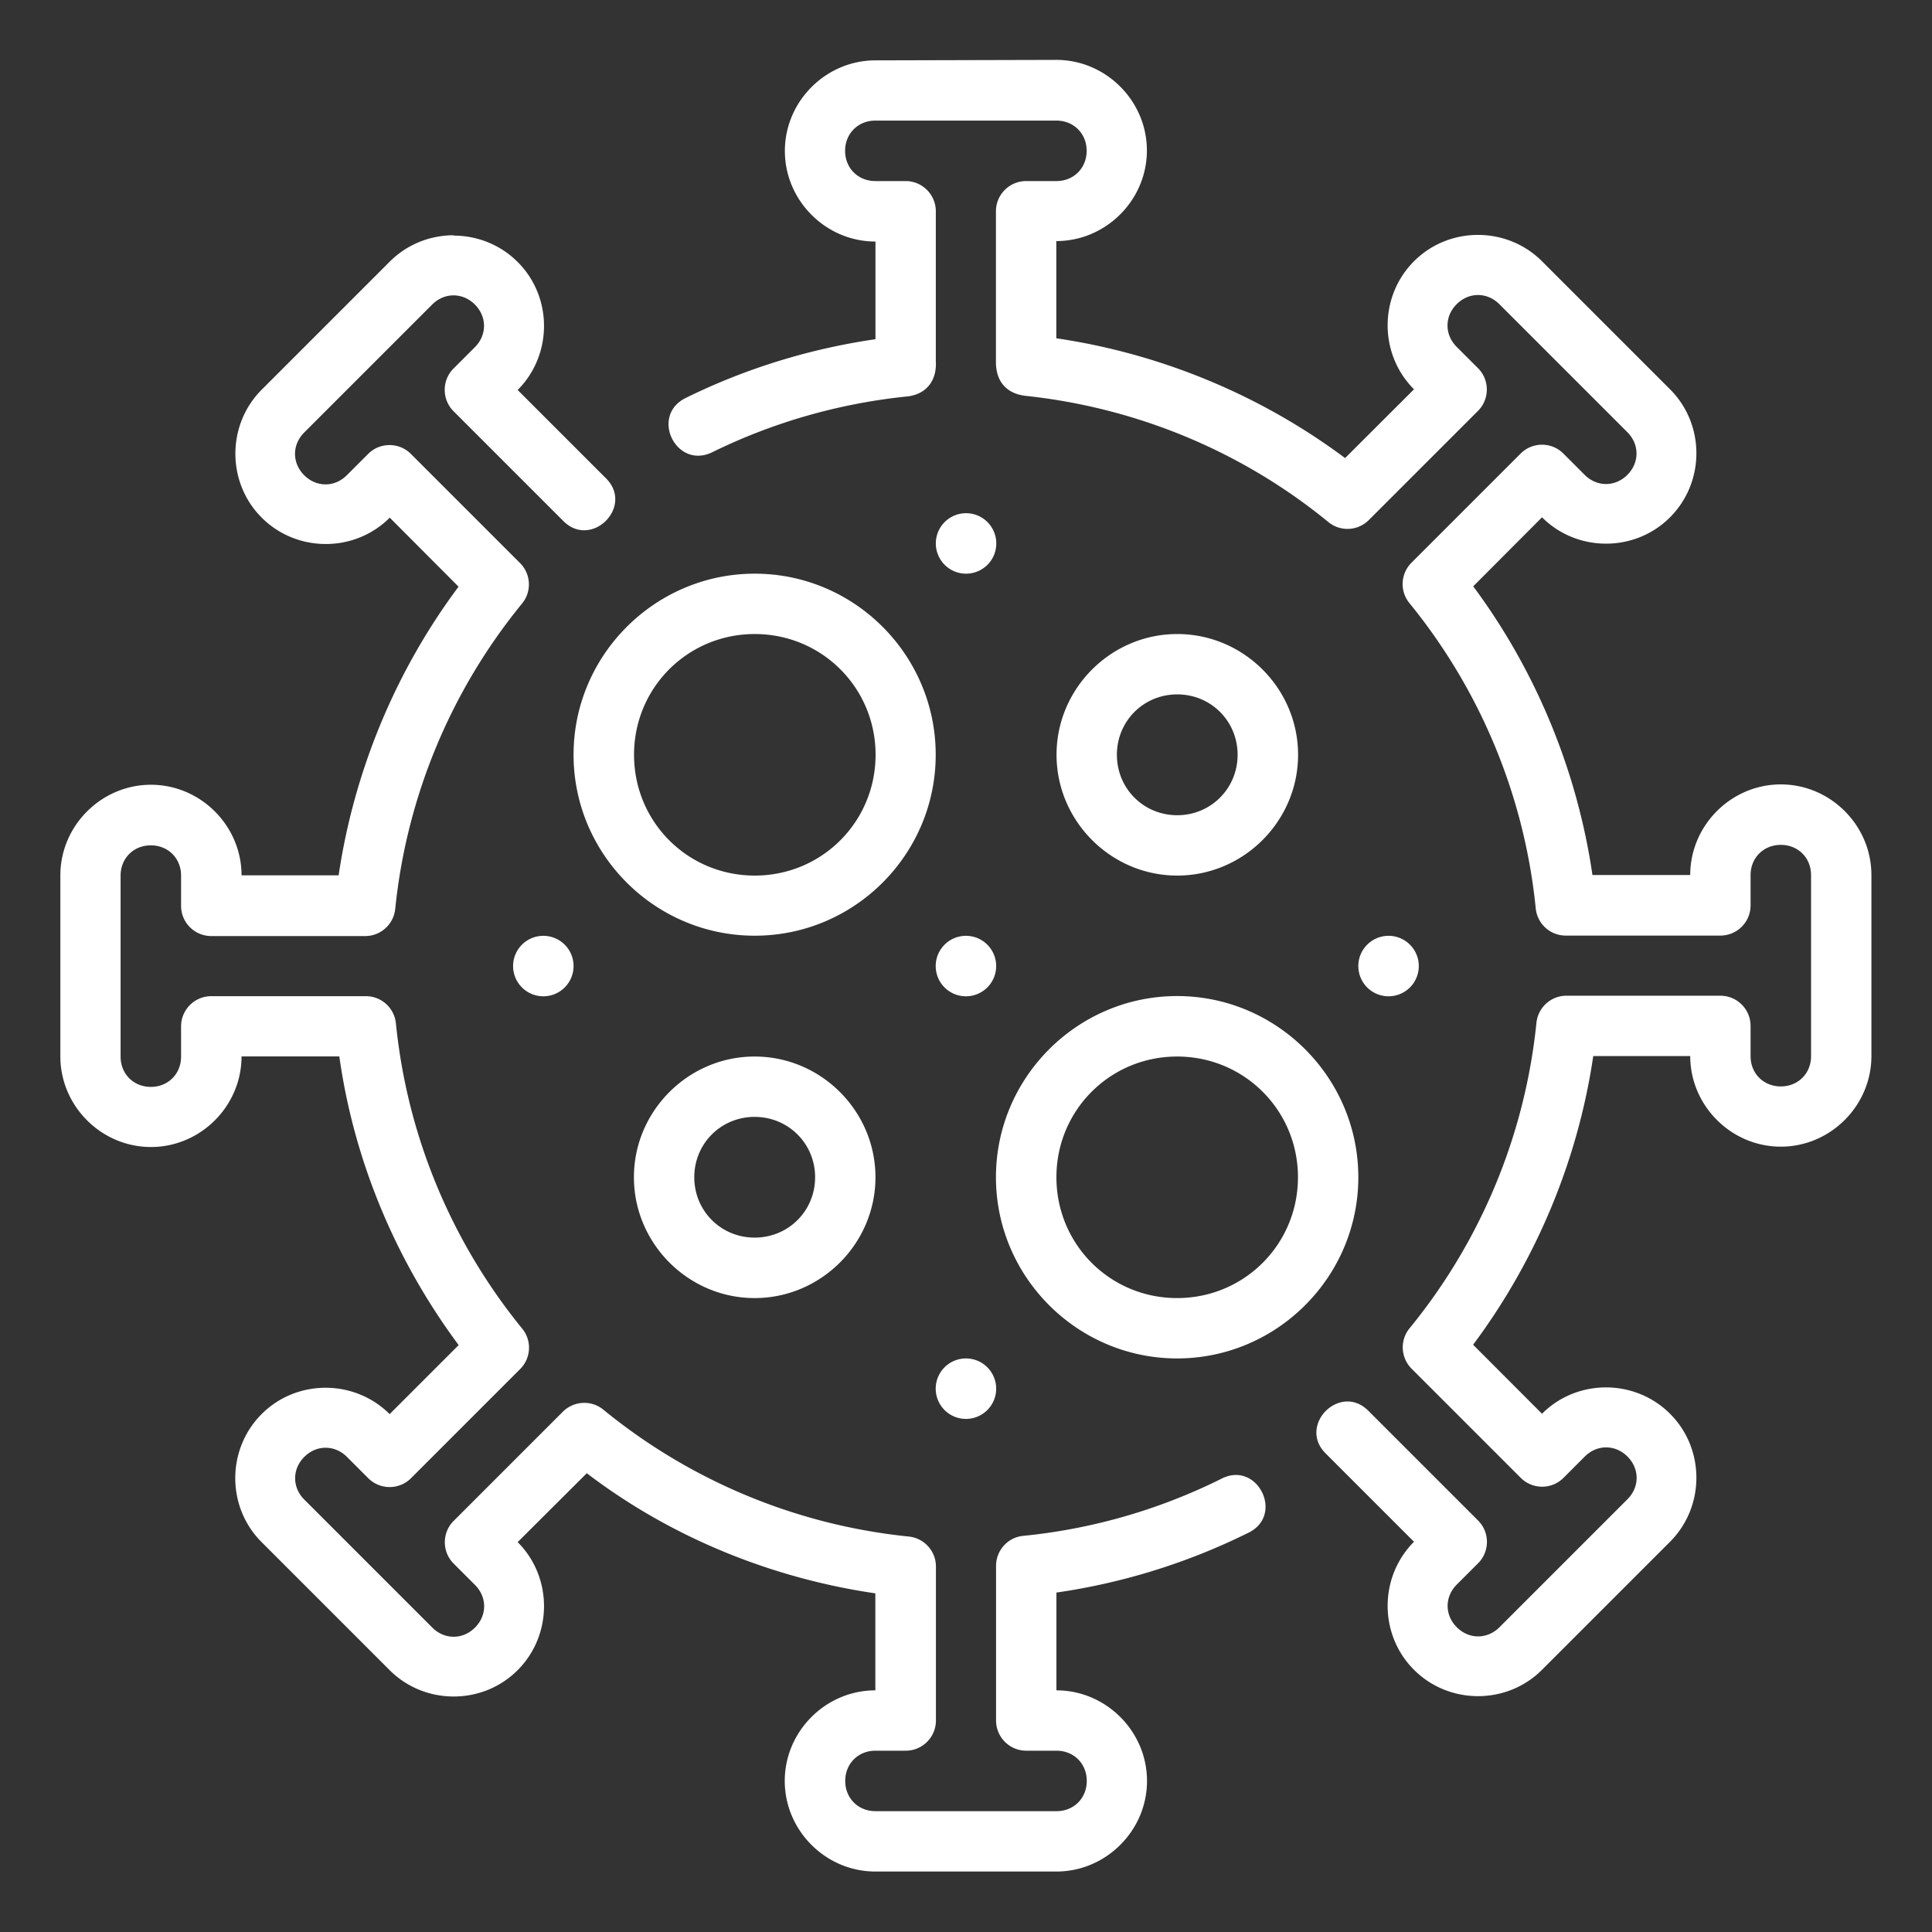
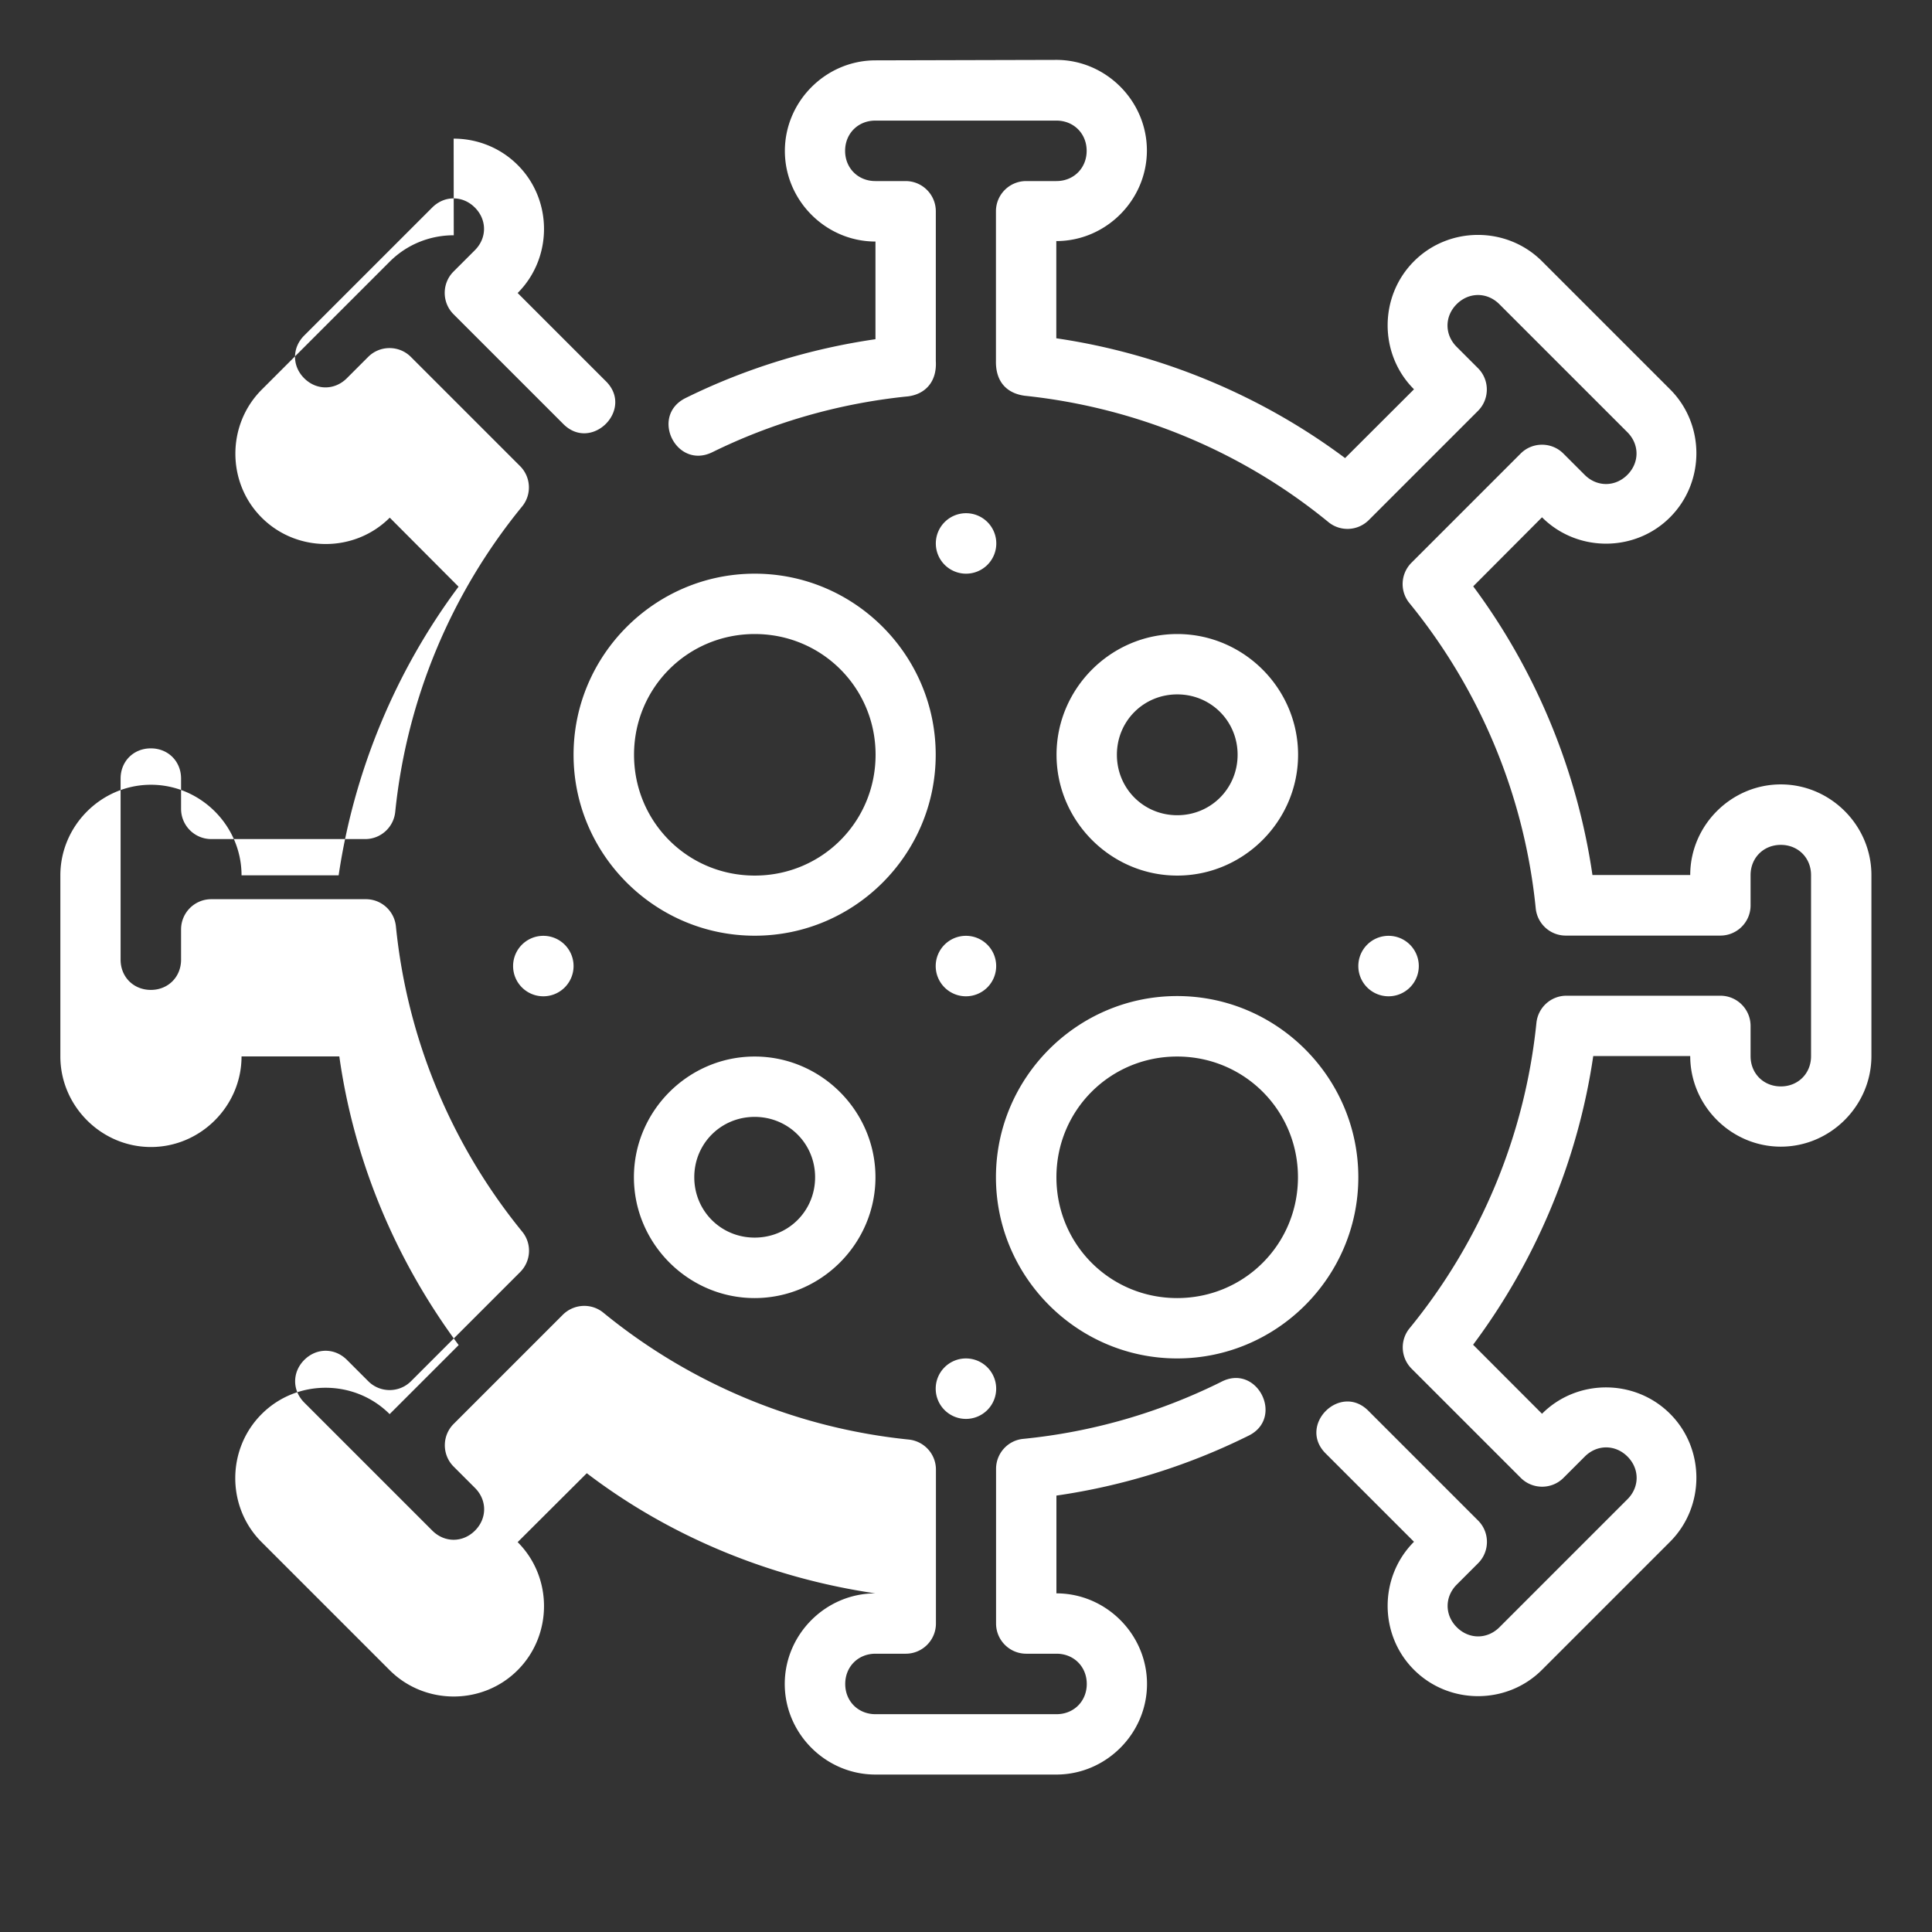
<svg xmlns="http://www.w3.org/2000/svg" height="100px" width="100px" fill="#ffffff" viewBox="0 0 16.933 16.933" version="1.1" x="0px" y="0px">
  <rect x="0" y="0" width="16.933" height="16.933" fill="#333333" stroke="none" />
  <g transform="translate(0,-280.067)">
-     <path style="color:#000000;font-style:normal;font-variant:normal;font-weight:normal;font-stretch:normal;font-size:medium;line-height:normal;font-family:sans-serif;font-variant-ligatures:normal;font-variant-position:normal;font-variant-caps:normal;font-variant-numeric:normal;font-variant-alternates:normal;font-feature-settings:normal;text-indent:0;text-align:start;text-decoration:none;text-decoration-line:none;text-decoration-style:solid;text-decoration-color:#000000;letter-spacing:normal;word-spacing:normal;text-transform:none;writing-mode:lr-tb;direction:ltr;text-orientation:mixed;dominant-baseline:auto;baseline-shift:baseline;text-anchor:start;white-space:normal;shape-padding:0;clip-rule:nonzero;display:inline;overflow:visible;visibility:visible;opacity:1;isolation:auto;mix-blend-mode:normal;color-interpolation:sRGB;color-interpolation-filters:linearRGB;solid-color:#000000;solid-opacity:1;vector-effect:none;fill:#ffffff;fill-opacity:1;fill-rule:nonzero;stroke:none;stroke-width:0.529;stroke-linecap:square;stroke-linejoin:miter;stroke-miterlimit:4;stroke-dasharray:none;stroke-dashoffset:0;stroke-opacity:1;color-rendering:auto;image-rendering:auto;shape-rendering:auto;text-rendering:auto;enable-background:accumulate" d="m 7.673,280.596 c -0.435,0 -0.794,0.359 -0.794,0.794 0,0.435 0.359,0.794 0.794,0.794 v 0.856 c -0.579,0.084 -1.142,0.258 -1.663,0.515 -0.317,0.156 -0.083,0.631 0.234,0.475 0.529,-0.26 1.103,-0.425 1.694,-0.487 0.164,-0.012 0.275,-0.124 0.264,-0.311 v -1.313 c -1.5e-5,-0.146 -0.118,-0.265 -0.265,-0.265 h -0.265 c -0.151,0 -0.265,-0.113 -0.265,-0.265 0,-0.151 0.113,-0.265 0.265,-0.265 h 1.587 c 0.151,0 0.265,0.113 0.265,0.265 0,0.151 -0.113,0.265 -0.265,0.265 h -0.265 c -0.146,1e-5 -0.265,0.118 -0.265,0.265 v 1.307 c -0.005,0.2 0.109,0.292 0.256,0.31 0.975,0.103 1.9,0.486 2.658,1.107 0.105,0.086 0.258,0.078 0.354,-0.018 l 0.957,-0.957 c 0.103,-0.103 0.103,-0.271 0,-0.374 l -0.187,-0.187 c -0.107,-0.107 -0.107,-0.267 0,-0.374 0.107,-0.107 0.267,-0.107 0.374,0 l 1.122,1.122 c 0.107,0.107 0.107,0.267 0,0.374 -0.107,0.107 -0.267,0.107 -0.374,0 l -0.187,-0.187 c -0.103,-0.103 -0.271,-0.103 -0.374,0 l -0.957,0.957 c -0.096,0.096 -0.104,0.249 -0.018,0.354 0.623,0.764 1.009,1.695 1.107,2.676 0.014,0.135 0.127,0.238 0.263,0.238 h 1.355 c 0.146,-10e-6 0.265,-0.118 0.265,-0.265 v -0.265 c 0,-0.151 0.113,-0.265 0.265,-0.265 0.151,0 0.265,0.113 0.265,0.265 v 1.587 c 0,0.151 -0.113,0.265 -0.265,0.265 -0.151,0 -0.265,-0.113 -0.265,-0.265 v -0.265 c -1.5e-5,-0.146 -0.118,-0.265 -0.265,-0.265 h -1.349 c -0.136,10e-5 -0.249,0.103 -0.263,0.238 -0.1,0.982 -0.487,1.913 -1.112,2.677 -0.086,0.105 -0.078,0.258 0.018,0.354 l 0.957,0.957 c 0.103,0.103 0.271,0.103 0.374,0 l 0.187,-0.187 c 0.107,-0.107 0.267,-0.107 0.374,0 0.107,0.107 0.107,0.267 0,0.374 l -1.122,1.122 c -0.107,0.107 -0.267,0.107 -0.374,0 -0.107,-0.107 -0.107,-0.267 0,-0.374 l 0.187,-0.187 c 0.103,-0.103 0.103,-0.271 0,-0.374 l -0.957,-0.957 c -0.249,-0.26 -0.634,0.125 -0.374,0.374 l 0.769,0.769 c -0.308,0.308 -0.308,0.815 0,1.122 0.308,0.308 0.815,0.308 1.122,0 l 1.122,-1.122 c 0.308,-0.308 0.308,-0.815 0,-1.122 -0.308,-0.308 -0.815,-0.308 -1.122,0 l -0.604,-0.605 c 0.552,-0.739 0.919,-1.617 1.053,-2.53 h 0.85 c 0,0.435 0.359,0.794 0.794,0.794 0.435,0 0.794,-0.359 0.794,-0.794 v -1.587 c 0,-0.435 -0.359,-0.794 -0.794,-0.794 -0.435,0 -0.794,0.359 -0.794,0.794 h -0.857 c -0.133,-0.912 -0.495,-1.79 -1.045,-2.53 l 0.603,-0.605 c 0.308,0.308 0.815,0.308 1.122,0 0.308,-0.308 0.308,-0.815 0,-1.122 l -1.122,-1.122 c -0.308,-0.308 -0.815,-0.308 -1.122,0 -0.308,0.308 -0.308,0.815 0,1.122 l -0.604,0.603 c -0.739,-0.552 -1.618,-0.916 -2.531,-1.05 v -0.852 c 0.435,0 0.794,-0.359 0.794,-0.794 0,-0.435 -0.359,-0.794 -0.794,-0.794 z m -3.696,1.533 c -0.204,0 -0.407,0.077 -0.561,0.231 l -1.122,1.122 c -0.308,0.308 -0.308,0.815 0,1.122 0.308,0.308 0.815,0.308 1.122,0 l 0.603,0.605 c -0.552,0.739 -0.916,1.617 -1.051,2.53 H 2.117 c 0,-0.435 -0.359,-0.794 -0.794,-0.794 -0.435,0 -0.794,0.359 -0.794,0.794 v 1.587 c 0,0.435 0.359,0.794 0.794,0.794 0.435,0 0.794,-0.359 0.794,-0.794 h 0.857 c 0.129,0.919 0.496,1.79 1.046,2.53 l -0.605,0.605 c -0.308,-0.308 -0.815,-0.308 -1.122,0 -0.308,0.308 -0.308,0.815 0,1.122 l 1.122,1.122 c 0.308,0.308 0.815,0.308 1.122,0 0.308,-0.308 0.308,-0.815 0,-1.122 l 0.606,-0.604 c 0.735,0.561 1.616,0.919 2.529,1.053 v 0.85 c -0.435,0 -0.794,0.359 -0.794,0.794 0,0.435 0.359,0.794 0.794,0.794 h 1.587 c 0.435,0 0.794,-0.359 0.794,-0.794 0,-0.435 -0.359,-0.794 -0.794,-0.794 v -0.857 c 0.583,-0.084 1.151,-0.261 1.676,-0.521 0.33,-0.152 0.085,-0.645 -0.235,-0.474 -0.54,0.268 -1.126,0.438 -1.732,0.498 -0.135,0.013 -0.238,0.127 -0.238,0.263 v 1.355 c 1.4e-5,0.146 0.118,0.265 0.265,0.265 h 0.265 c 0.151,0 0.265,0.113 0.265,0.265 0,0.151 -0.113,0.265 -0.265,0.265 h -1.587 c -0.151,0 -0.265,-0.113 -0.265,-0.265 0,-0.151 0.113,-0.265 0.265,-0.265 h 0.265 c 0.146,-10e-6 0.265,-0.118 0.265,-0.265 v -1.349 c -1.06e-4,-0.136 -0.103,-0.249 -0.238,-0.263 -0.982,-0.1 -1.913,-0.487 -2.677,-1.112 -0.105,-0.086 -0.258,-0.078 -0.355,0.018 l -0.957,0.957 c -0.103,0.103 -0.103,0.271 0,0.374 l 0.187,0.187 c 0.107,0.107 0.107,0.267 0,0.374 -0.107,0.107 -0.267,0.107 -0.374,0 l -1.122,-1.122 c -0.107,-0.107 -0.107,-0.267 0,-0.374 0.107,-0.107 0.267,-0.107 0.374,0 l 0.187,0.187 c 0.103,0.103 0.271,0.103 0.374,0 l 0.957,-0.957 c 0.096,-0.096 0.104,-0.249 0.018,-0.354 -0.623,-0.764 -1.009,-1.695 -1.107,-2.676 -0.014,-0.135 -0.127,-0.238 -0.263,-0.238 h -1.355 c -0.146,1e-5 -0.265,0.118 -0.265,0.265 v 0.265 c 0,0.151 -0.113,0.265 -0.265,0.265 -0.151,0 -0.265,-0.113 -0.265,-0.265 v -1.587 c 0,-0.151 0.113,-0.265 0.265,-0.265 0.151,0 0.265,0.113 0.265,0.265 v 0.265 c 1.46e-5,0.146 0.118,0.265 0.265,0.265 h 1.349 c 0.136,-1e-4 0.249,-0.103 0.263,-0.238 0.1,-0.982 0.487,-1.913 1.112,-2.677 0.086,-0.105 0.078,-0.258 -0.018,-0.354 l -0.957,-0.957 c -0.103,-0.103 -0.271,-0.103 -0.374,0 l -0.187,0.187 c -0.107,0.107 -0.267,0.107 -0.374,0 -0.107,-0.107 -0.107,-0.267 0,-0.374 l 1.122,-1.122 c 0.107,-0.107 0.267,-0.107 0.374,0 0.107,0.107 0.107,0.267 0,0.374 l -0.187,0.187 c -0.103,0.103 -0.103,0.271 0,0.374 l 0.957,0.957 c 0.249,0.26 0.634,-0.125 0.374,-0.374 l -0.769,-0.769 c 0.308,-0.308 0.308,-0.815 0,-1.122 -0.154,-0.154 -0.358,-0.231 -0.561,-0.231 z m 4.49,2.436 a 0.265,0.265 0 0 0 -0.265,0.265 0.265,0.265 0 0 0 0.265,0.265 0.265,0.265 0 0 0 0.265,-0.265 0.265,0.265 0 0 0 -0.265,-0.265 z m -1.852,0.53 c -0.874,0 -1.588,0.714 -1.588,1.587 0,0.874 0.714,1.586 1.588,1.586 0.874,0 1.586,-0.712 1.586,-1.586 0,-0.874 -0.712,-1.587 -1.586,-1.587 z m 0,0.529 c 0.588,0 1.059,0.471 1.059,1.058 0,0.588 -0.471,1.059 -1.059,1.059 -0.588,0 -1.058,-0.471 -1.058,-1.059 0,-0.588 0.471,-1.058 1.058,-1.058 z m 3.703,0 c -0.581,0 -1.058,0.477 -1.058,1.058 0,0.581 0.477,1.059 1.058,1.059 0.581,0 1.059,-0.477 1.059,-1.059 0,-0.581 -0.477,-1.058 -1.059,-1.058 z m 0,0.529 c 0.295,0 0.529,0.234 0.529,0.529 0,0.295 -0.234,0.53 -0.529,0.53 -0.295,0 -0.529,-0.234 -0.529,-0.53 0,-0.295 0.234,-0.529 0.529,-0.529 z m -5.556,2.116 a 0.265,0.265 0 0 0 -0.265,0.265 0.265,0.265 0 0 0 0.265,0.265 0.265,0.265 0 0 0 0.265,-0.265 0.265,0.265 0 0 0 -0.265,-0.265 z m 3.704,0 a 0.265,0.265 0 0 0 -0.265,0.265 0.265,0.265 0 0 0 0.265,0.265 0.265,0.265 0 0 0 0.265,-0.265 0.265,0.265 0 0 0 -0.265,-0.265 z m 3.704,0 a 0.265,0.265 0 0 0 -0.265,0.265 0.265,0.265 0 0 0 0.265,0.265 0.265,0.265 0 0 0 0.265,-0.265 0.265,0.265 0 0 0 -0.265,-0.265 z m -1.853,0.528 c -0.874,0 -1.588,0.714 -1.588,1.588 0,0.874 0.714,1.588 1.588,1.588 0.874,0 1.588,-0.714 1.588,-1.588 0,-0.874 -0.714,-1.588 -1.588,-1.588 z m -3.703,0.53 c -0.581,0 -1.058,0.477 -1.058,1.058 0,0.581 0.477,1.059 1.058,1.059 0.581,0 1.059,-0.477 1.059,-1.059 0,-0.581 -0.477,-1.058 -1.059,-1.058 z m 3.703,0 c 0.588,0 1.059,0.471 1.059,1.058 0,0.588 -0.471,1.059 -1.059,1.059 -0.588,0 -1.058,-0.471 -1.058,-1.059 0,-0.588 0.471,-1.058 1.058,-1.058 z m -3.703,0.529 c 0.295,0 0.53,0.234 0.53,0.529 0,0.295 -0.234,0.529 -0.53,0.529 -0.295,0 -0.529,-0.234 -0.529,-0.529 0,-0.295 0.234,-0.529 0.529,-0.529 z m 1.852,2.117 a 0.265,0.265 0 0 0 -0.265,0.265 0.265,0.265 0 0 0 0.265,0.265 0.265,0.265 0 0 0 0.265,-0.265 0.265,0.265 0 0 0 -0.265,-0.265 z" />
+     <path style="color:#000000;font-style:normal;font-variant:normal;font-weight:normal;font-stretch:normal;font-size:medium;line-height:normal;font-family:sans-serif;font-variant-ligatures:normal;font-variant-position:normal;font-variant-caps:normal;font-variant-numeric:normal;font-variant-alternates:normal;font-feature-settings:normal;text-indent:0;text-align:start;text-decoration:none;text-decoration-line:none;text-decoration-style:solid;text-decoration-color:#000000;letter-spacing:normal;word-spacing:normal;text-transform:none;writing-mode:lr-tb;direction:ltr;text-orientation:mixed;dominant-baseline:auto;baseline-shift:baseline;text-anchor:start;white-space:normal;shape-padding:0;clip-rule:nonzero;display:inline;overflow:visible;visibility:visible;opacity:1;isolation:auto;mix-blend-mode:normal;color-interpolation:sRGB;color-interpolation-filters:linearRGB;solid-color:#000000;solid-opacity:1;vector-effect:none;fill:#ffffff;fill-opacity:1;fill-rule:nonzero;stroke:none;stroke-width:0.529;stroke-linecap:square;stroke-linejoin:miter;stroke-miterlimit:4;stroke-dasharray:none;stroke-dashoffset:0;stroke-opacity:1;color-rendering:auto;image-rendering:auto;shape-rendering:auto;text-rendering:auto;enable-background:accumulate" d="m 7.673,280.596 c -0.435,0 -0.794,0.359 -0.794,0.794 0,0.435 0.359,0.794 0.794,0.794 v 0.856 c -0.579,0.084 -1.142,0.258 -1.663,0.515 -0.317,0.156 -0.083,0.631 0.234,0.475 0.529,-0.26 1.103,-0.425 1.694,-0.487 0.164,-0.012 0.275,-0.124 0.264,-0.311 v -1.313 c -1.5e-5,-0.146 -0.118,-0.265 -0.265,-0.265 h -0.265 c -0.151,0 -0.265,-0.113 -0.265,-0.265 0,-0.151 0.113,-0.265 0.265,-0.265 h 1.587 c 0.151,0 0.265,0.113 0.265,0.265 0,0.151 -0.113,0.265 -0.265,0.265 h -0.265 c -0.146,1e-5 -0.265,0.118 -0.265,0.265 v 1.307 c -0.005,0.2 0.109,0.292 0.256,0.31 0.975,0.103 1.9,0.486 2.658,1.107 0.105,0.086 0.258,0.078 0.354,-0.018 l 0.957,-0.957 c 0.103,-0.103 0.103,-0.271 0,-0.374 l -0.187,-0.187 c -0.107,-0.107 -0.107,-0.267 0,-0.374 0.107,-0.107 0.267,-0.107 0.374,0 l 1.122,1.122 c 0.107,0.107 0.107,0.267 0,0.374 -0.107,0.107 -0.267,0.107 -0.374,0 l -0.187,-0.187 c -0.103,-0.103 -0.271,-0.103 -0.374,0 l -0.957,0.957 c -0.096,0.096 -0.104,0.249 -0.018,0.354 0.623,0.764 1.009,1.695 1.107,2.676 0.014,0.135 0.127,0.238 0.263,0.238 h 1.355 c 0.146,-10e-6 0.265,-0.118 0.265,-0.265 v -0.265 c 0,-0.151 0.113,-0.265 0.265,-0.265 0.151,0 0.265,0.113 0.265,0.265 v 1.587 c 0,0.151 -0.113,0.265 -0.265,0.265 -0.151,0 -0.265,-0.113 -0.265,-0.265 v -0.265 c -1.5e-5,-0.146 -0.118,-0.265 -0.265,-0.265 h -1.349 c -0.136,10e-5 -0.249,0.103 -0.263,0.238 -0.1,0.982 -0.487,1.913 -1.112,2.677 -0.086,0.105 -0.078,0.258 0.018,0.354 l 0.957,0.957 c 0.103,0.103 0.271,0.103 0.374,0 l 0.187,-0.187 c 0.107,-0.107 0.267,-0.107 0.374,0 0.107,0.107 0.107,0.267 0,0.374 l -1.122,1.122 c -0.107,0.107 -0.267,0.107 -0.374,0 -0.107,-0.107 -0.107,-0.267 0,-0.374 l 0.187,-0.187 c 0.103,-0.103 0.103,-0.271 0,-0.374 l -0.957,-0.957 c -0.249,-0.26 -0.634,0.125 -0.374,0.374 l 0.769,0.769 c -0.308,0.308 -0.308,0.815 0,1.122 0.308,0.308 0.815,0.308 1.122,0 l 1.122,-1.122 c 0.308,-0.308 0.308,-0.815 0,-1.122 -0.308,-0.308 -0.815,-0.308 -1.122,0 l -0.604,-0.605 c 0.552,-0.739 0.919,-1.617 1.053,-2.53 h 0.85 c 0,0.435 0.359,0.794 0.794,0.794 0.435,0 0.794,-0.359 0.794,-0.794 v -1.587 c 0,-0.435 -0.359,-0.794 -0.794,-0.794 -0.435,0 -0.794,0.359 -0.794,0.794 h -0.857 c -0.133,-0.912 -0.495,-1.79 -1.045,-2.53 l 0.603,-0.605 c 0.308,0.308 0.815,0.308 1.122,0 0.308,-0.308 0.308,-0.815 0,-1.122 l -1.122,-1.122 c -0.308,-0.308 -0.815,-0.308 -1.122,0 -0.308,0.308 -0.308,0.815 0,1.122 l -0.604,0.603 c -0.739,-0.552 -1.618,-0.916 -2.531,-1.05 v -0.852 c 0.435,0 0.794,-0.359 0.794,-0.794 0,-0.435 -0.359,-0.794 -0.794,-0.794 z m -3.696,1.533 c -0.204,0 -0.407,0.077 -0.561,0.231 l -1.122,1.122 c -0.308,0.308 -0.308,0.815 0,1.122 0.308,0.308 0.815,0.308 1.122,0 l 0.603,0.605 c -0.552,0.739 -0.916,1.617 -1.051,2.53 H 2.117 c 0,-0.435 -0.359,-0.794 -0.794,-0.794 -0.435,0 -0.794,0.359 -0.794,0.794 v 1.587 c 0,0.435 0.359,0.794 0.794,0.794 0.435,0 0.794,-0.359 0.794,-0.794 h 0.857 c 0.129,0.919 0.496,1.79 1.046,2.53 l -0.605,0.605 c -0.308,-0.308 -0.815,-0.308 -1.122,0 -0.308,0.308 -0.308,0.815 0,1.122 l 1.122,1.122 c 0.308,0.308 0.815,0.308 1.122,0 0.308,-0.308 0.308,-0.815 0,-1.122 l 0.606,-0.604 c 0.735,0.561 1.616,0.919 2.529,1.053 c -0.435,0 -0.794,0.359 -0.794,0.794 0,0.435 0.359,0.794 0.794,0.794 h 1.587 c 0.435,0 0.794,-0.359 0.794,-0.794 0,-0.435 -0.359,-0.794 -0.794,-0.794 v -0.857 c 0.583,-0.084 1.151,-0.261 1.676,-0.521 0.33,-0.152 0.085,-0.645 -0.235,-0.474 -0.54,0.268 -1.126,0.438 -1.732,0.498 -0.135,0.013 -0.238,0.127 -0.238,0.263 v 1.355 c 1.4e-5,0.146 0.118,0.265 0.265,0.265 h 0.265 c 0.151,0 0.265,0.113 0.265,0.265 0,0.151 -0.113,0.265 -0.265,0.265 h -1.587 c -0.151,0 -0.265,-0.113 -0.265,-0.265 0,-0.151 0.113,-0.265 0.265,-0.265 h 0.265 c 0.146,-10e-6 0.265,-0.118 0.265,-0.265 v -1.349 c -1.06e-4,-0.136 -0.103,-0.249 -0.238,-0.263 -0.982,-0.1 -1.913,-0.487 -2.677,-1.112 -0.105,-0.086 -0.258,-0.078 -0.355,0.018 l -0.957,0.957 c -0.103,0.103 -0.103,0.271 0,0.374 l 0.187,0.187 c 0.107,0.107 0.107,0.267 0,0.374 -0.107,0.107 -0.267,0.107 -0.374,0 l -1.122,-1.122 c -0.107,-0.107 -0.107,-0.267 0,-0.374 0.107,-0.107 0.267,-0.107 0.374,0 l 0.187,0.187 c 0.103,0.103 0.271,0.103 0.374,0 l 0.957,-0.957 c 0.096,-0.096 0.104,-0.249 0.018,-0.354 -0.623,-0.764 -1.009,-1.695 -1.107,-2.676 -0.014,-0.135 -0.127,-0.238 -0.263,-0.238 h -1.355 c -0.146,1e-5 -0.265,0.118 -0.265,0.265 v 0.265 c 0,0.151 -0.113,0.265 -0.265,0.265 -0.151,0 -0.265,-0.113 -0.265,-0.265 v -1.587 c 0,-0.151 0.113,-0.265 0.265,-0.265 0.151,0 0.265,0.113 0.265,0.265 v 0.265 c 1.46e-5,0.146 0.118,0.265 0.265,0.265 h 1.349 c 0.136,-1e-4 0.249,-0.103 0.263,-0.238 0.1,-0.982 0.487,-1.913 1.112,-2.677 0.086,-0.105 0.078,-0.258 -0.018,-0.354 l -0.957,-0.957 c -0.103,-0.103 -0.271,-0.103 -0.374,0 l -0.187,0.187 c -0.107,0.107 -0.267,0.107 -0.374,0 -0.107,-0.107 -0.107,-0.267 0,-0.374 l 1.122,-1.122 c 0.107,-0.107 0.267,-0.107 0.374,0 0.107,0.107 0.107,0.267 0,0.374 l -0.187,0.187 c -0.103,0.103 -0.103,0.271 0,0.374 l 0.957,0.957 c 0.249,0.26 0.634,-0.125 0.374,-0.374 l -0.769,-0.769 c 0.308,-0.308 0.308,-0.815 0,-1.122 -0.154,-0.154 -0.358,-0.231 -0.561,-0.231 z m 4.49,2.436 a 0.265,0.265 0 0 0 -0.265,0.265 0.265,0.265 0 0 0 0.265,0.265 0.265,0.265 0 0 0 0.265,-0.265 0.265,0.265 0 0 0 -0.265,-0.265 z m -1.852,0.53 c -0.874,0 -1.588,0.714 -1.588,1.587 0,0.874 0.714,1.586 1.588,1.586 0.874,0 1.586,-0.712 1.586,-1.586 0,-0.874 -0.712,-1.587 -1.586,-1.587 z m 0,0.529 c 0.588,0 1.059,0.471 1.059,1.058 0,0.588 -0.471,1.059 -1.059,1.059 -0.588,0 -1.058,-0.471 -1.058,-1.059 0,-0.588 0.471,-1.058 1.058,-1.058 z m 3.703,0 c -0.581,0 -1.058,0.477 -1.058,1.058 0,0.581 0.477,1.059 1.058,1.059 0.581,0 1.059,-0.477 1.059,-1.059 0,-0.581 -0.477,-1.058 -1.059,-1.058 z m 0,0.529 c 0.295,0 0.529,0.234 0.529,0.529 0,0.295 -0.234,0.53 -0.529,0.53 -0.295,0 -0.529,-0.234 -0.529,-0.53 0,-0.295 0.234,-0.529 0.529,-0.529 z m -5.556,2.116 a 0.265,0.265 0 0 0 -0.265,0.265 0.265,0.265 0 0 0 0.265,0.265 0.265,0.265 0 0 0 0.265,-0.265 0.265,0.265 0 0 0 -0.265,-0.265 z m 3.704,0 a 0.265,0.265 0 0 0 -0.265,0.265 0.265,0.265 0 0 0 0.265,0.265 0.265,0.265 0 0 0 0.265,-0.265 0.265,0.265 0 0 0 -0.265,-0.265 z m 3.704,0 a 0.265,0.265 0 0 0 -0.265,0.265 0.265,0.265 0 0 0 0.265,0.265 0.265,0.265 0 0 0 0.265,-0.265 0.265,0.265 0 0 0 -0.265,-0.265 z m -1.853,0.528 c -0.874,0 -1.588,0.714 -1.588,1.588 0,0.874 0.714,1.588 1.588,1.588 0.874,0 1.588,-0.714 1.588,-1.588 0,-0.874 -0.714,-1.588 -1.588,-1.588 z m -3.703,0.53 c -0.581,0 -1.058,0.477 -1.058,1.058 0,0.581 0.477,1.059 1.058,1.059 0.581,0 1.059,-0.477 1.059,-1.059 0,-0.581 -0.477,-1.058 -1.059,-1.058 z m 3.703,0 c 0.588,0 1.059,0.471 1.059,1.058 0,0.588 -0.471,1.059 -1.059,1.059 -0.588,0 -1.058,-0.471 -1.058,-1.059 0,-0.588 0.471,-1.058 1.058,-1.058 z m -3.703,0.529 c 0.295,0 0.53,0.234 0.53,0.529 0,0.295 -0.234,0.529 -0.53,0.529 -0.295,0 -0.529,-0.234 -0.529,-0.529 0,-0.295 0.234,-0.529 0.529,-0.529 z m 1.852,2.117 a 0.265,0.265 0 0 0 -0.265,0.265 0.265,0.265 0 0 0 0.265,0.265 0.265,0.265 0 0 0 0.265,-0.265 0.265,0.265 0 0 0 -0.265,-0.265 z" />
  </g>
</svg>